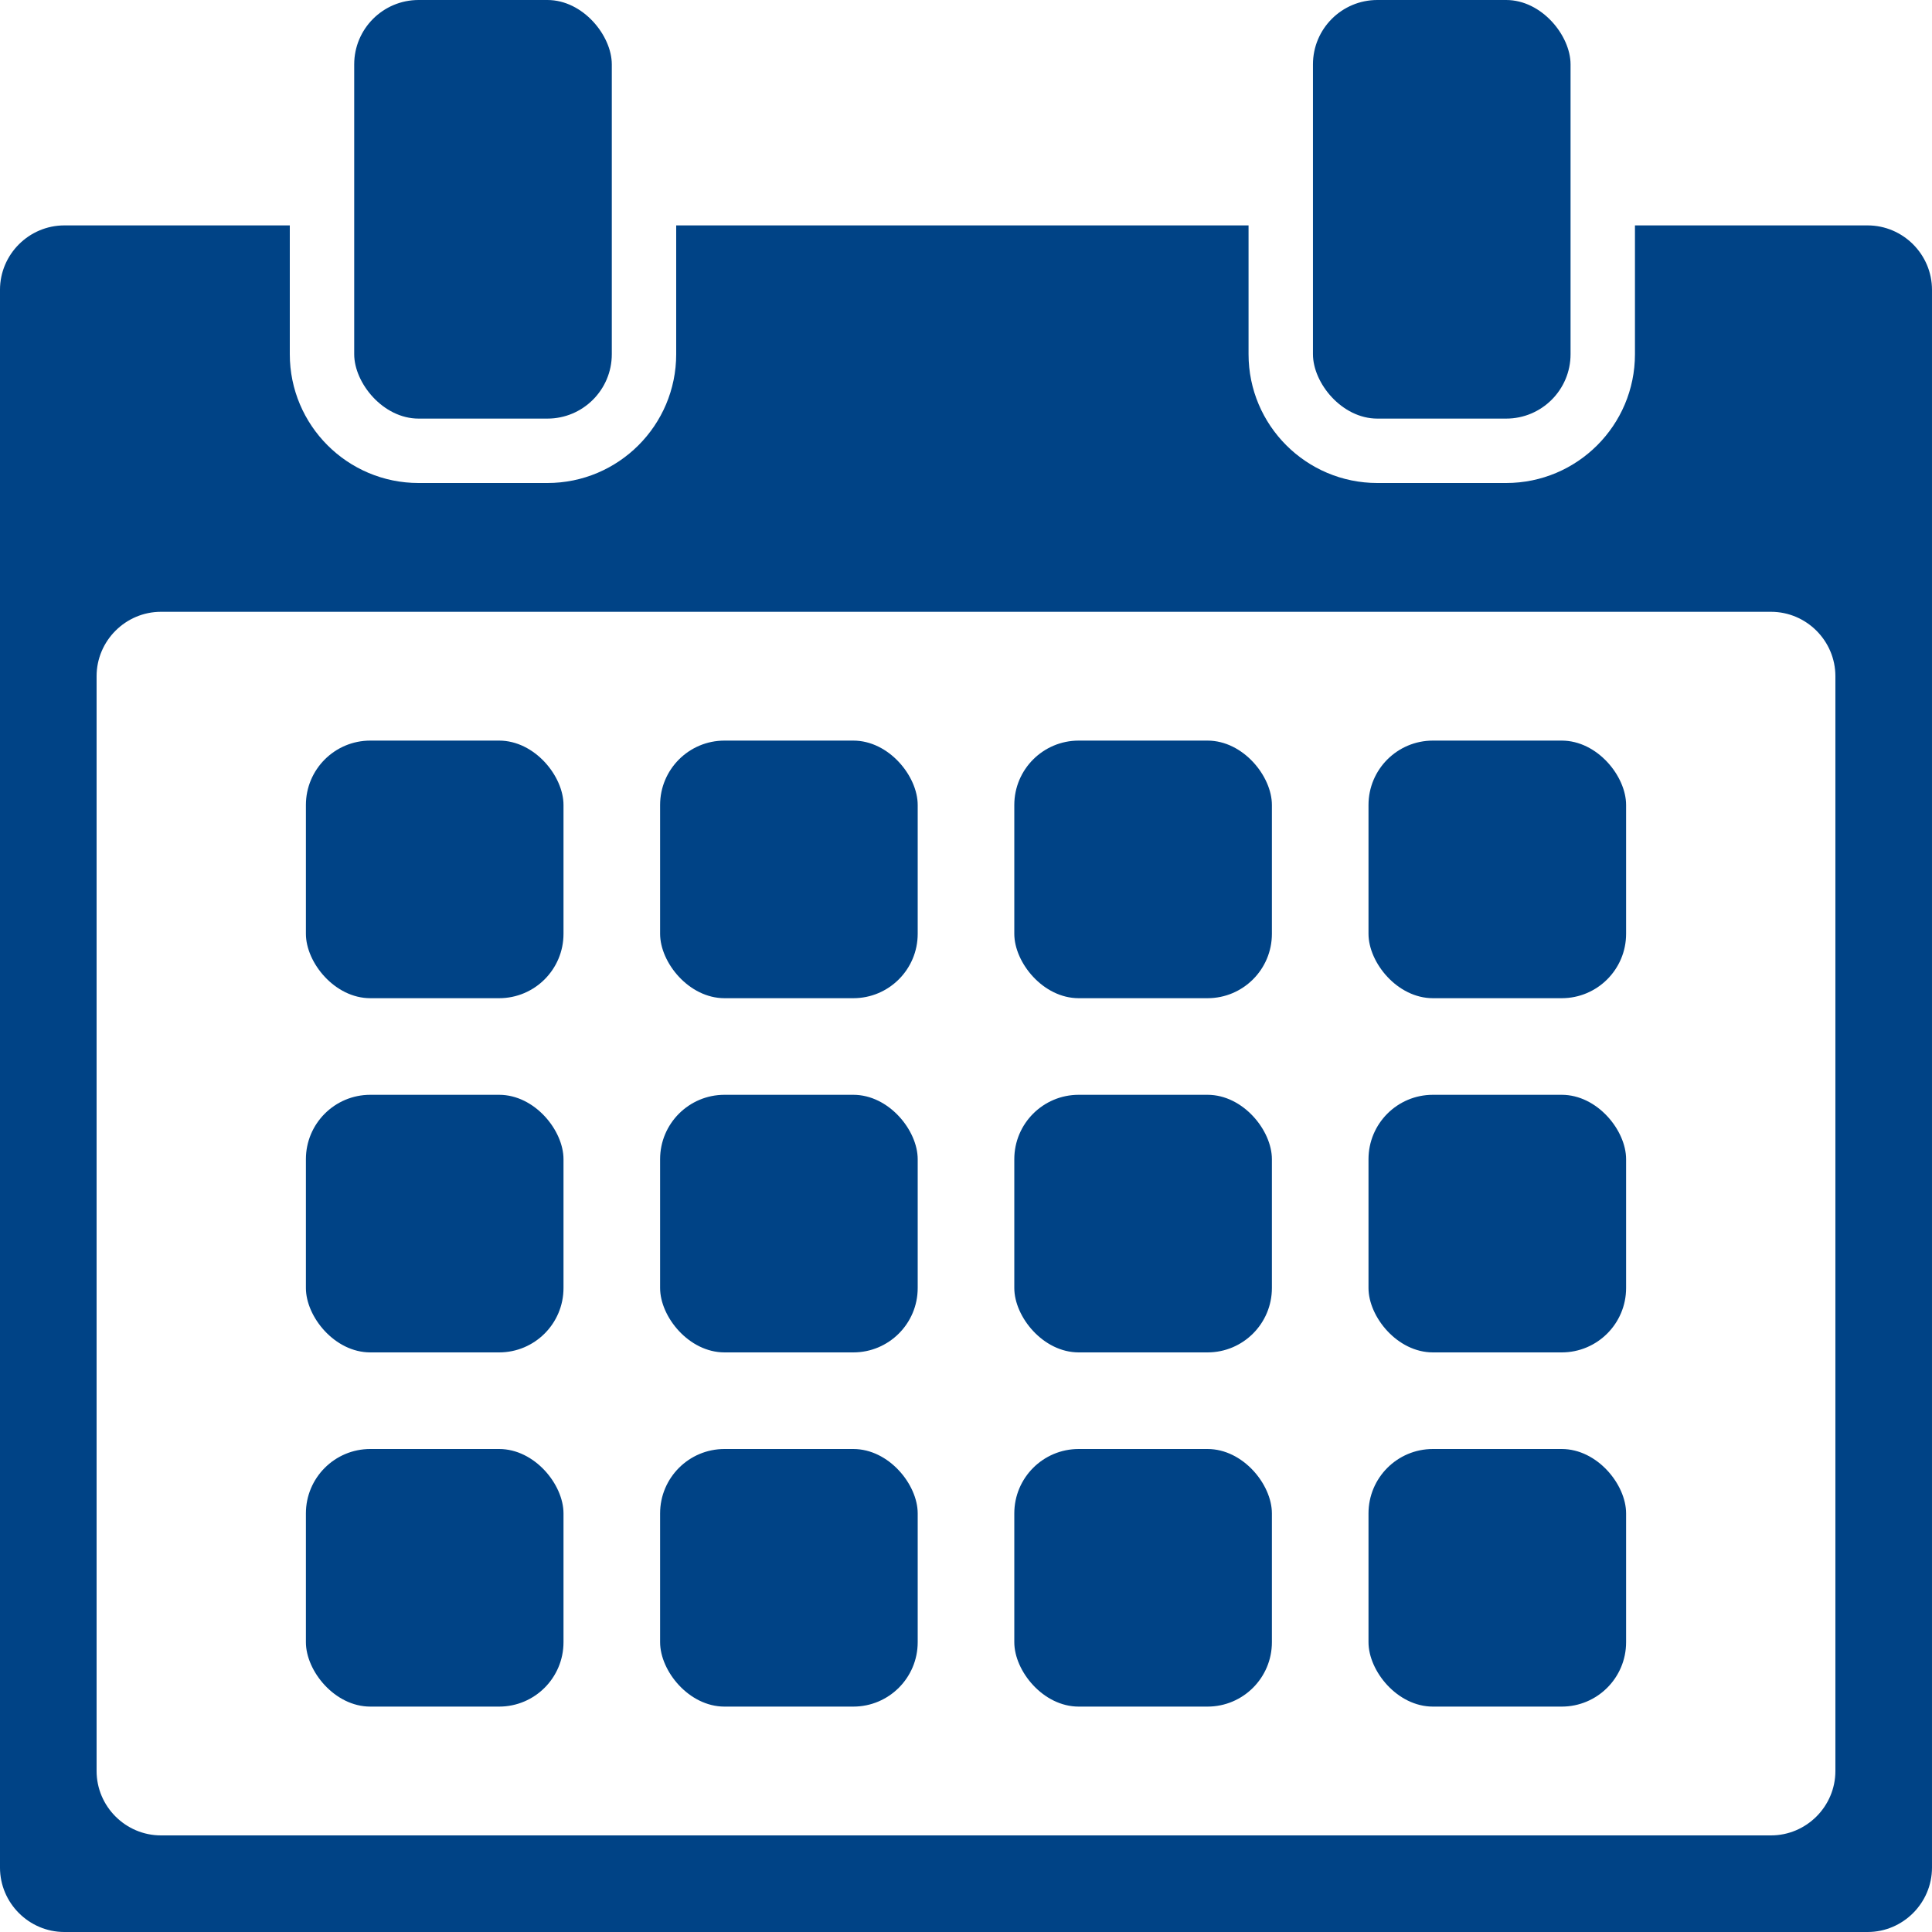
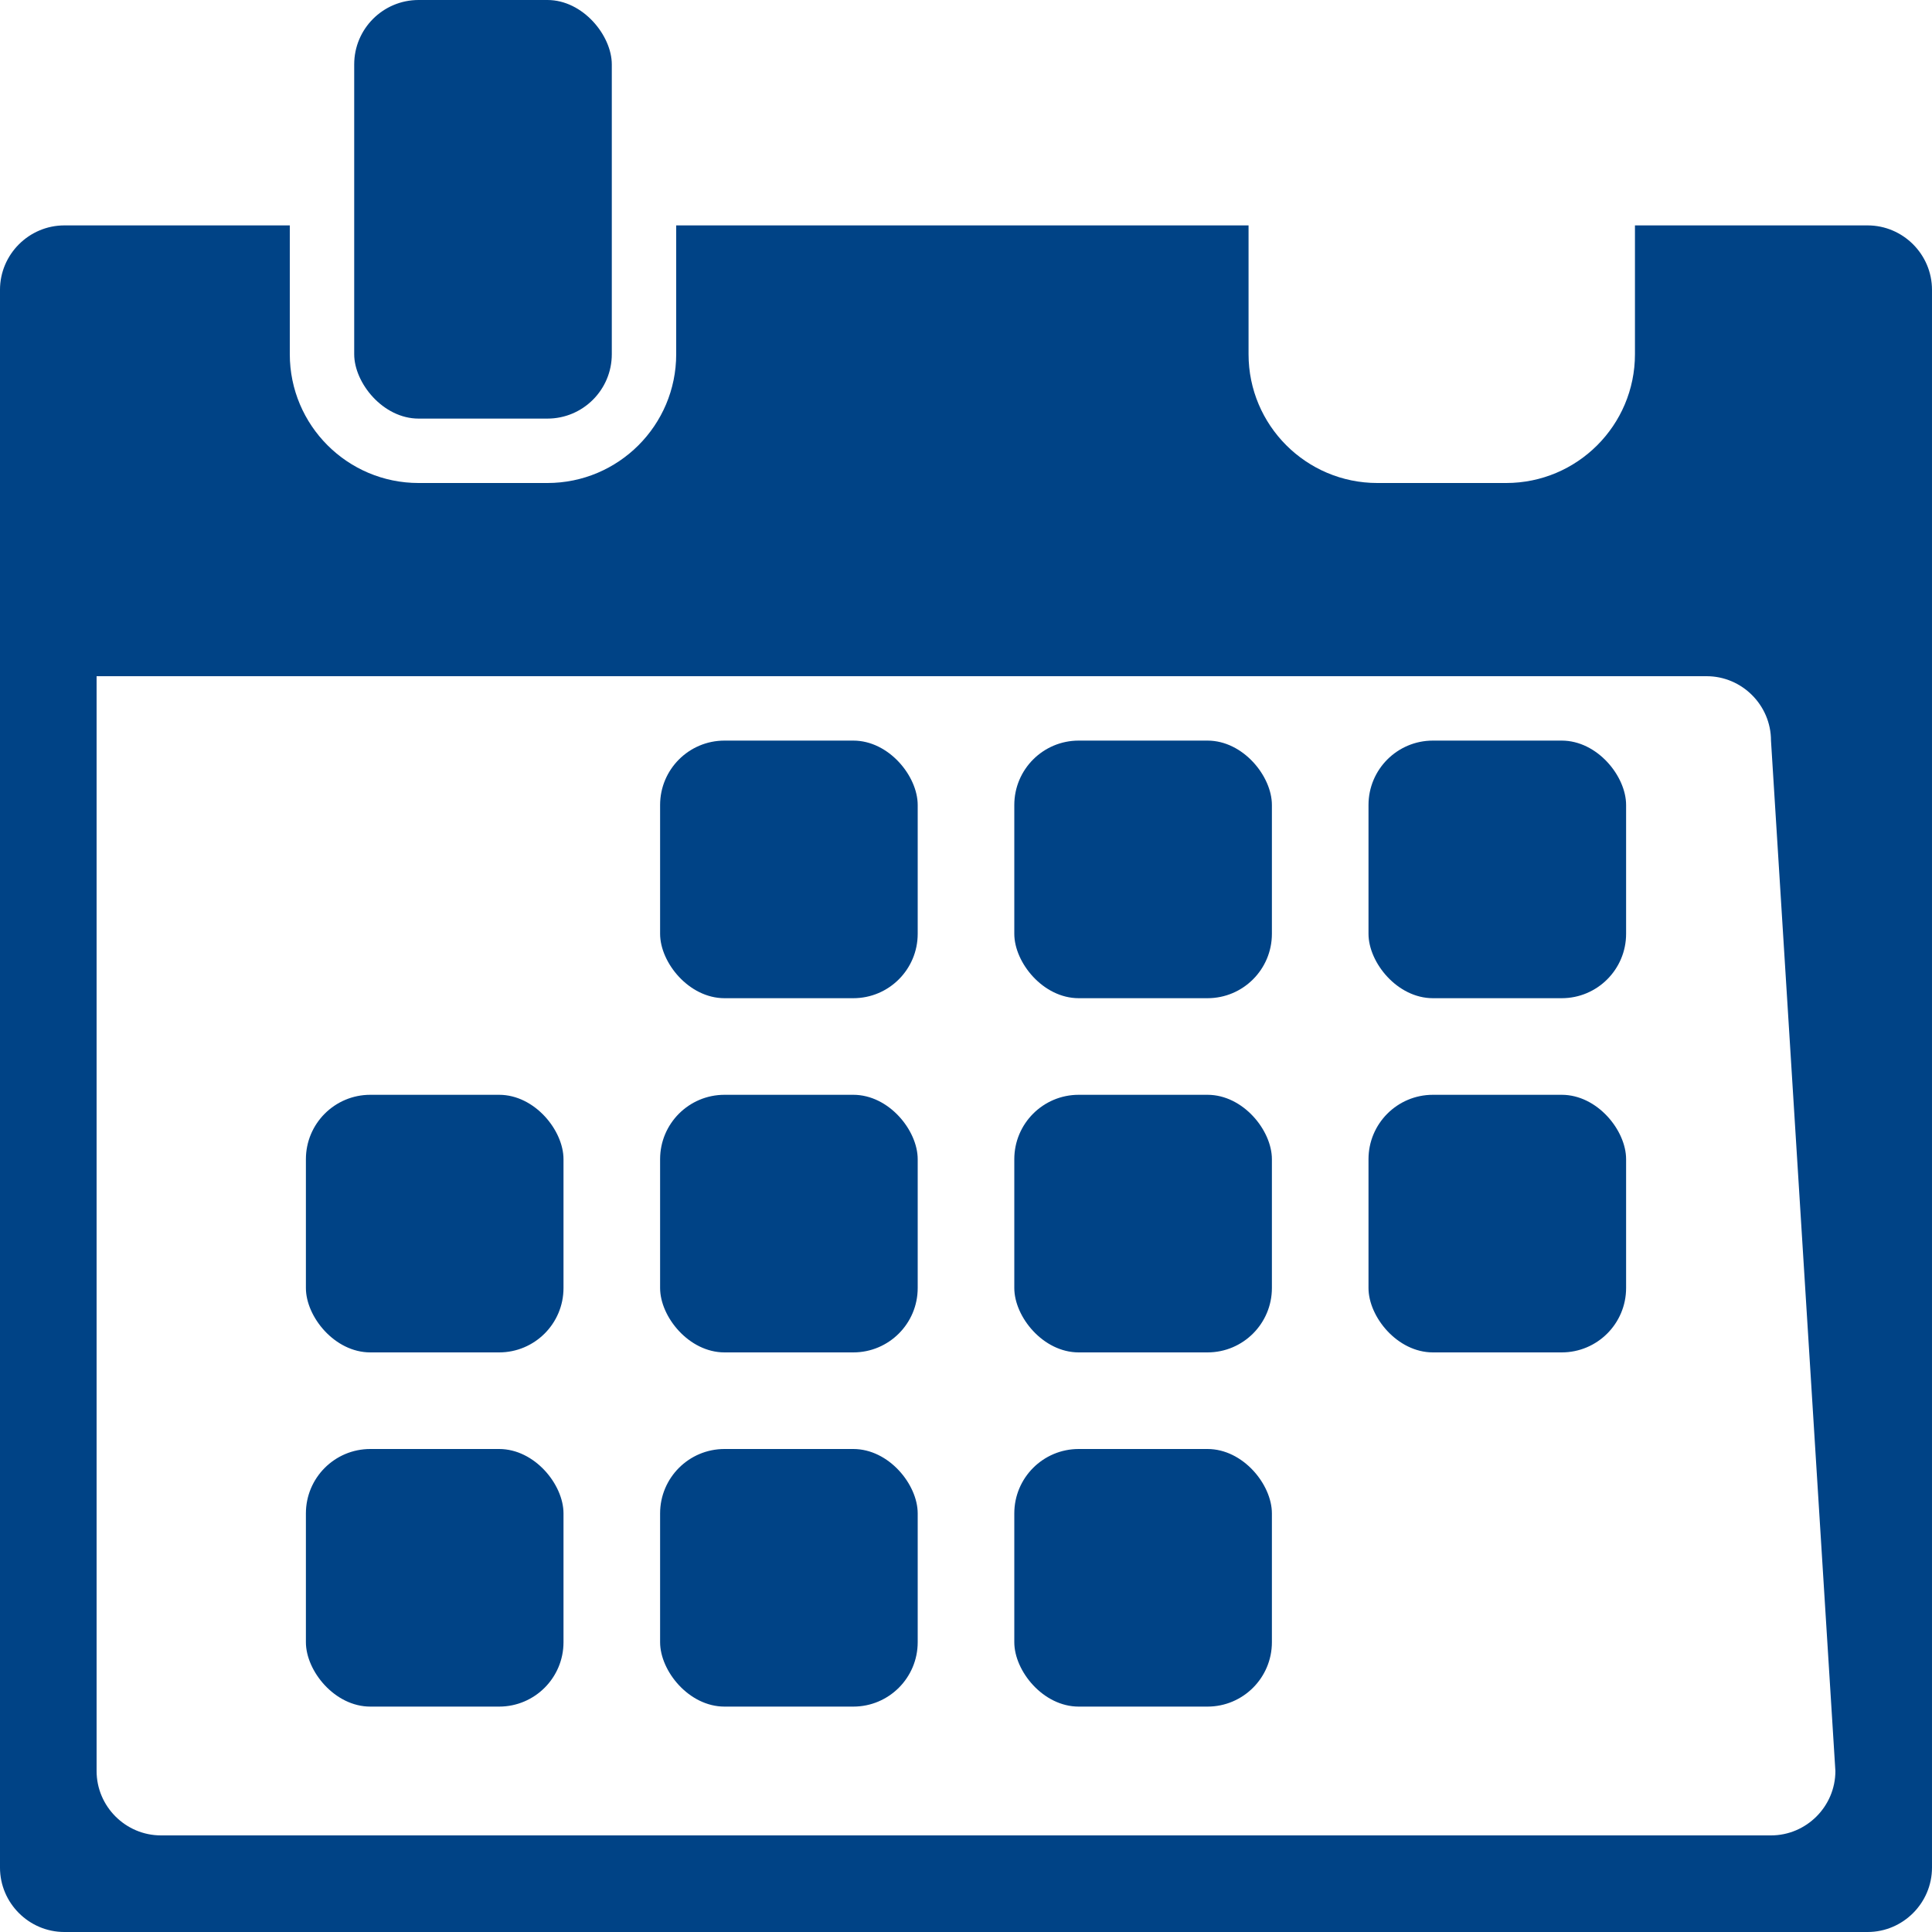
<svg xmlns="http://www.w3.org/2000/svg" viewBox="0 0 72 72">
  <g fill="#004386">
-     <path d="m69.6 8.4h-8.67v4.8c0 2.65-2.15 4.8-4.8 4.8h-4.8c-2.65 0-4.8-2.15-4.8-4.8v-4.8h-21.33v4.8c0 2.65-2.15 4.8-4.8 4.8h-4.8c-2.65 0-4.8-2.15-4.8-4.8v-4.8h-8.4c-1.32 0-2.4 1.08-2.4 2.4v58.8c0 1.32 1.08 2.4 2.4 2.4h67.2c1.32 0 2.4-1.08 2.4-2.4v-58.8c0-1.32-1.08-2.4-2.4-2.4m-1.2 57.6c0 1.32-1.08 2.4-2.4 2.4h-60c-1.32 0-2.4-1.08-2.4-2.4v-40.8c0-1.32 1.08-2.4 2.4-2.4h60c1.32 0 2.4 1.08 2.4 2.4z" />
+     <path d="m69.6 8.4h-8.67v4.8c0 2.65-2.15 4.8-4.8 4.8h-4.8c-2.65 0-4.8-2.15-4.8-4.8v-4.8h-21.33v4.8c0 2.65-2.15 4.8-4.8 4.8h-4.8c-2.65 0-4.8-2.15-4.8-4.8v-4.8h-8.4c-1.32 0-2.4 1.08-2.4 2.4v58.8c0 1.32 1.08 2.4 2.4 2.4h67.2c1.32 0 2.4-1.08 2.4-2.4v-58.8c0-1.32-1.08-2.4-2.4-2.4m-1.2 57.6c0 1.32-1.08 2.4-2.4 2.4h-60c-1.32 0-2.4-1.08-2.4-2.4v-40.8h60c1.32 0 2.4 1.08 2.4 2.4z" />
    <rect height="9.6" rx="2.4" width="9.6" x="11.4" y="54" />
    <rect height="9.6" rx="2.4" width="9.6" x="24.6" y="54" />
    <rect height="9.6" rx="2.4" width="9.6" x="37.8" y="54" />
-     <rect height="9.6" rx="2.4" width="9.6" x="51" y="54" />
    <rect height="9.6" rx="2.4" width="9.6" x="11.4" y="40.8" />
    <rect height="9.6" rx="2.4" width="9.6" x="24.6" y="40.8" />
    <rect height="9.6" rx="2.4" width="9.6" x="37.8" y="40.8" />
    <rect height="9.6" rx="2.4" width="9.6" x="51" y="40.8" />
-     <rect height="9.6" rx="2.4" width="9.6" x="11.4" y="27.6" />
    <rect height="9.6" rx="2.4" width="9.6" x="24.6" y="27.6" />
    <rect height="9.6" rx="2.4" width="9.6" x="37.8" y="27.6" />
    <rect height="9.6" rx="2.4" width="9.6" x="51" y="27.6" />
    <rect height="15.6" rx="2.4" width="9.6" x="13.2" />
-     <rect height="15.6" rx="2.4" width="9.6" x="48.93" />
  </g>
</svg>